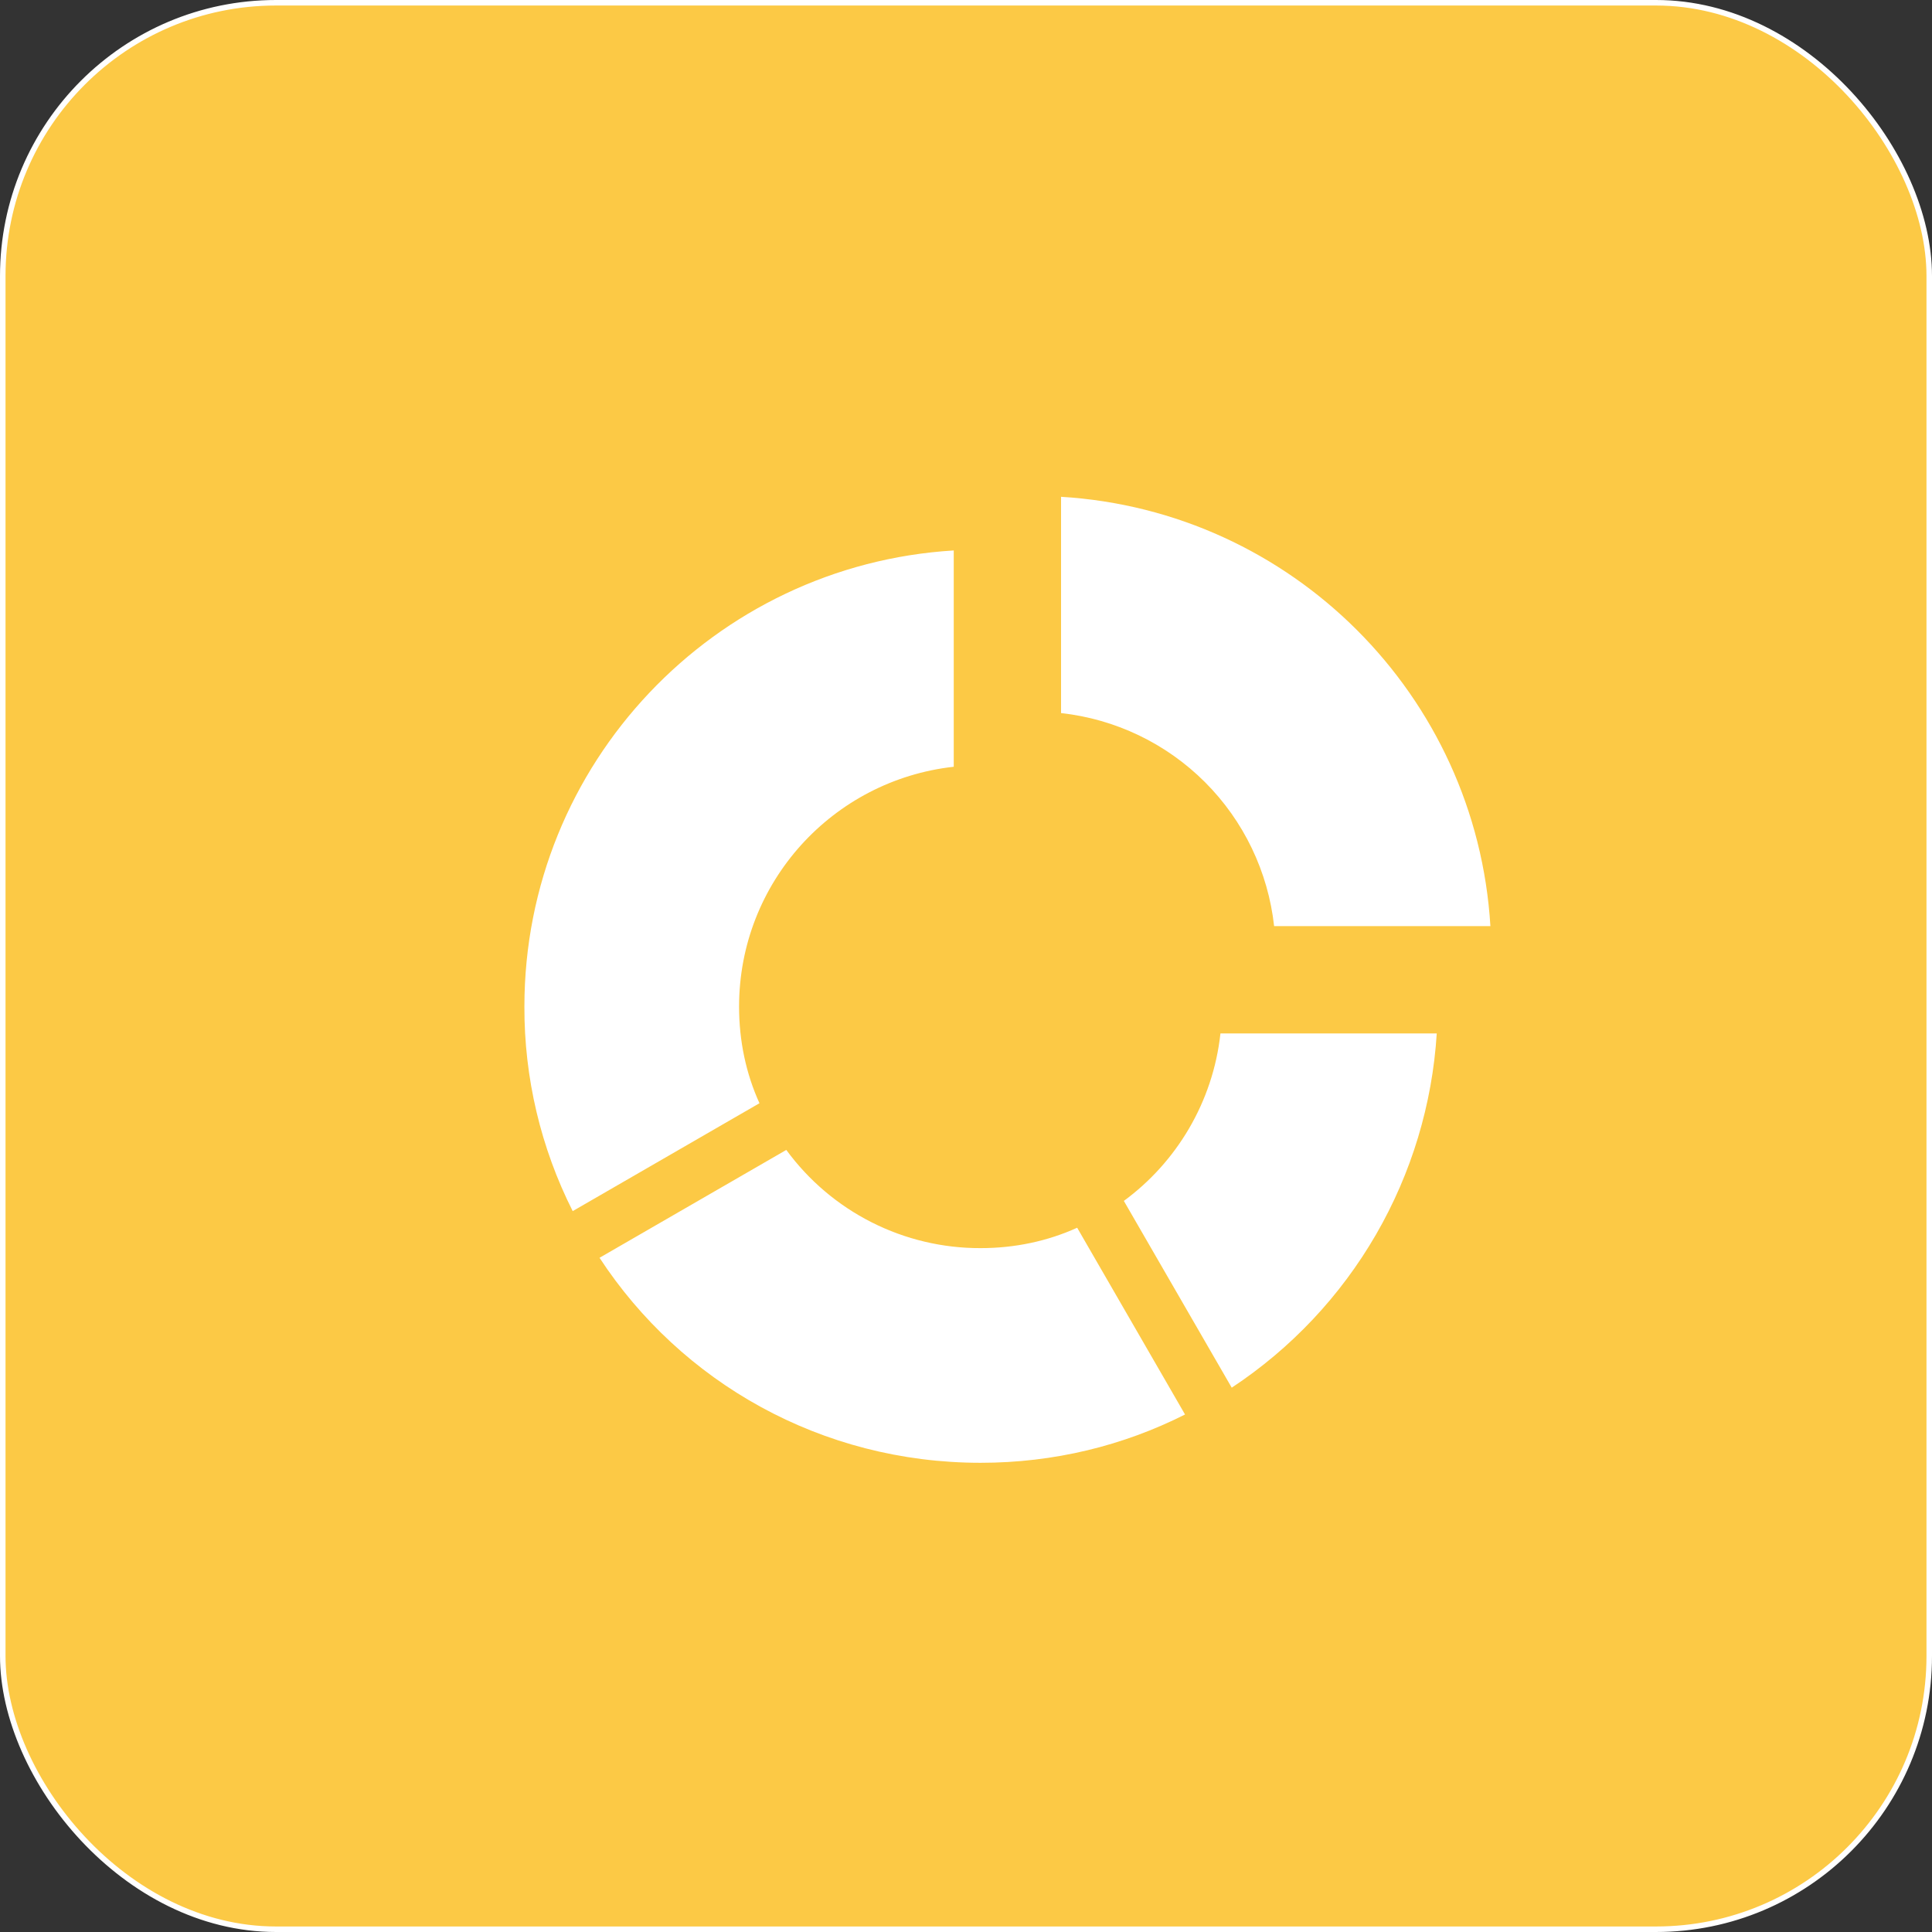
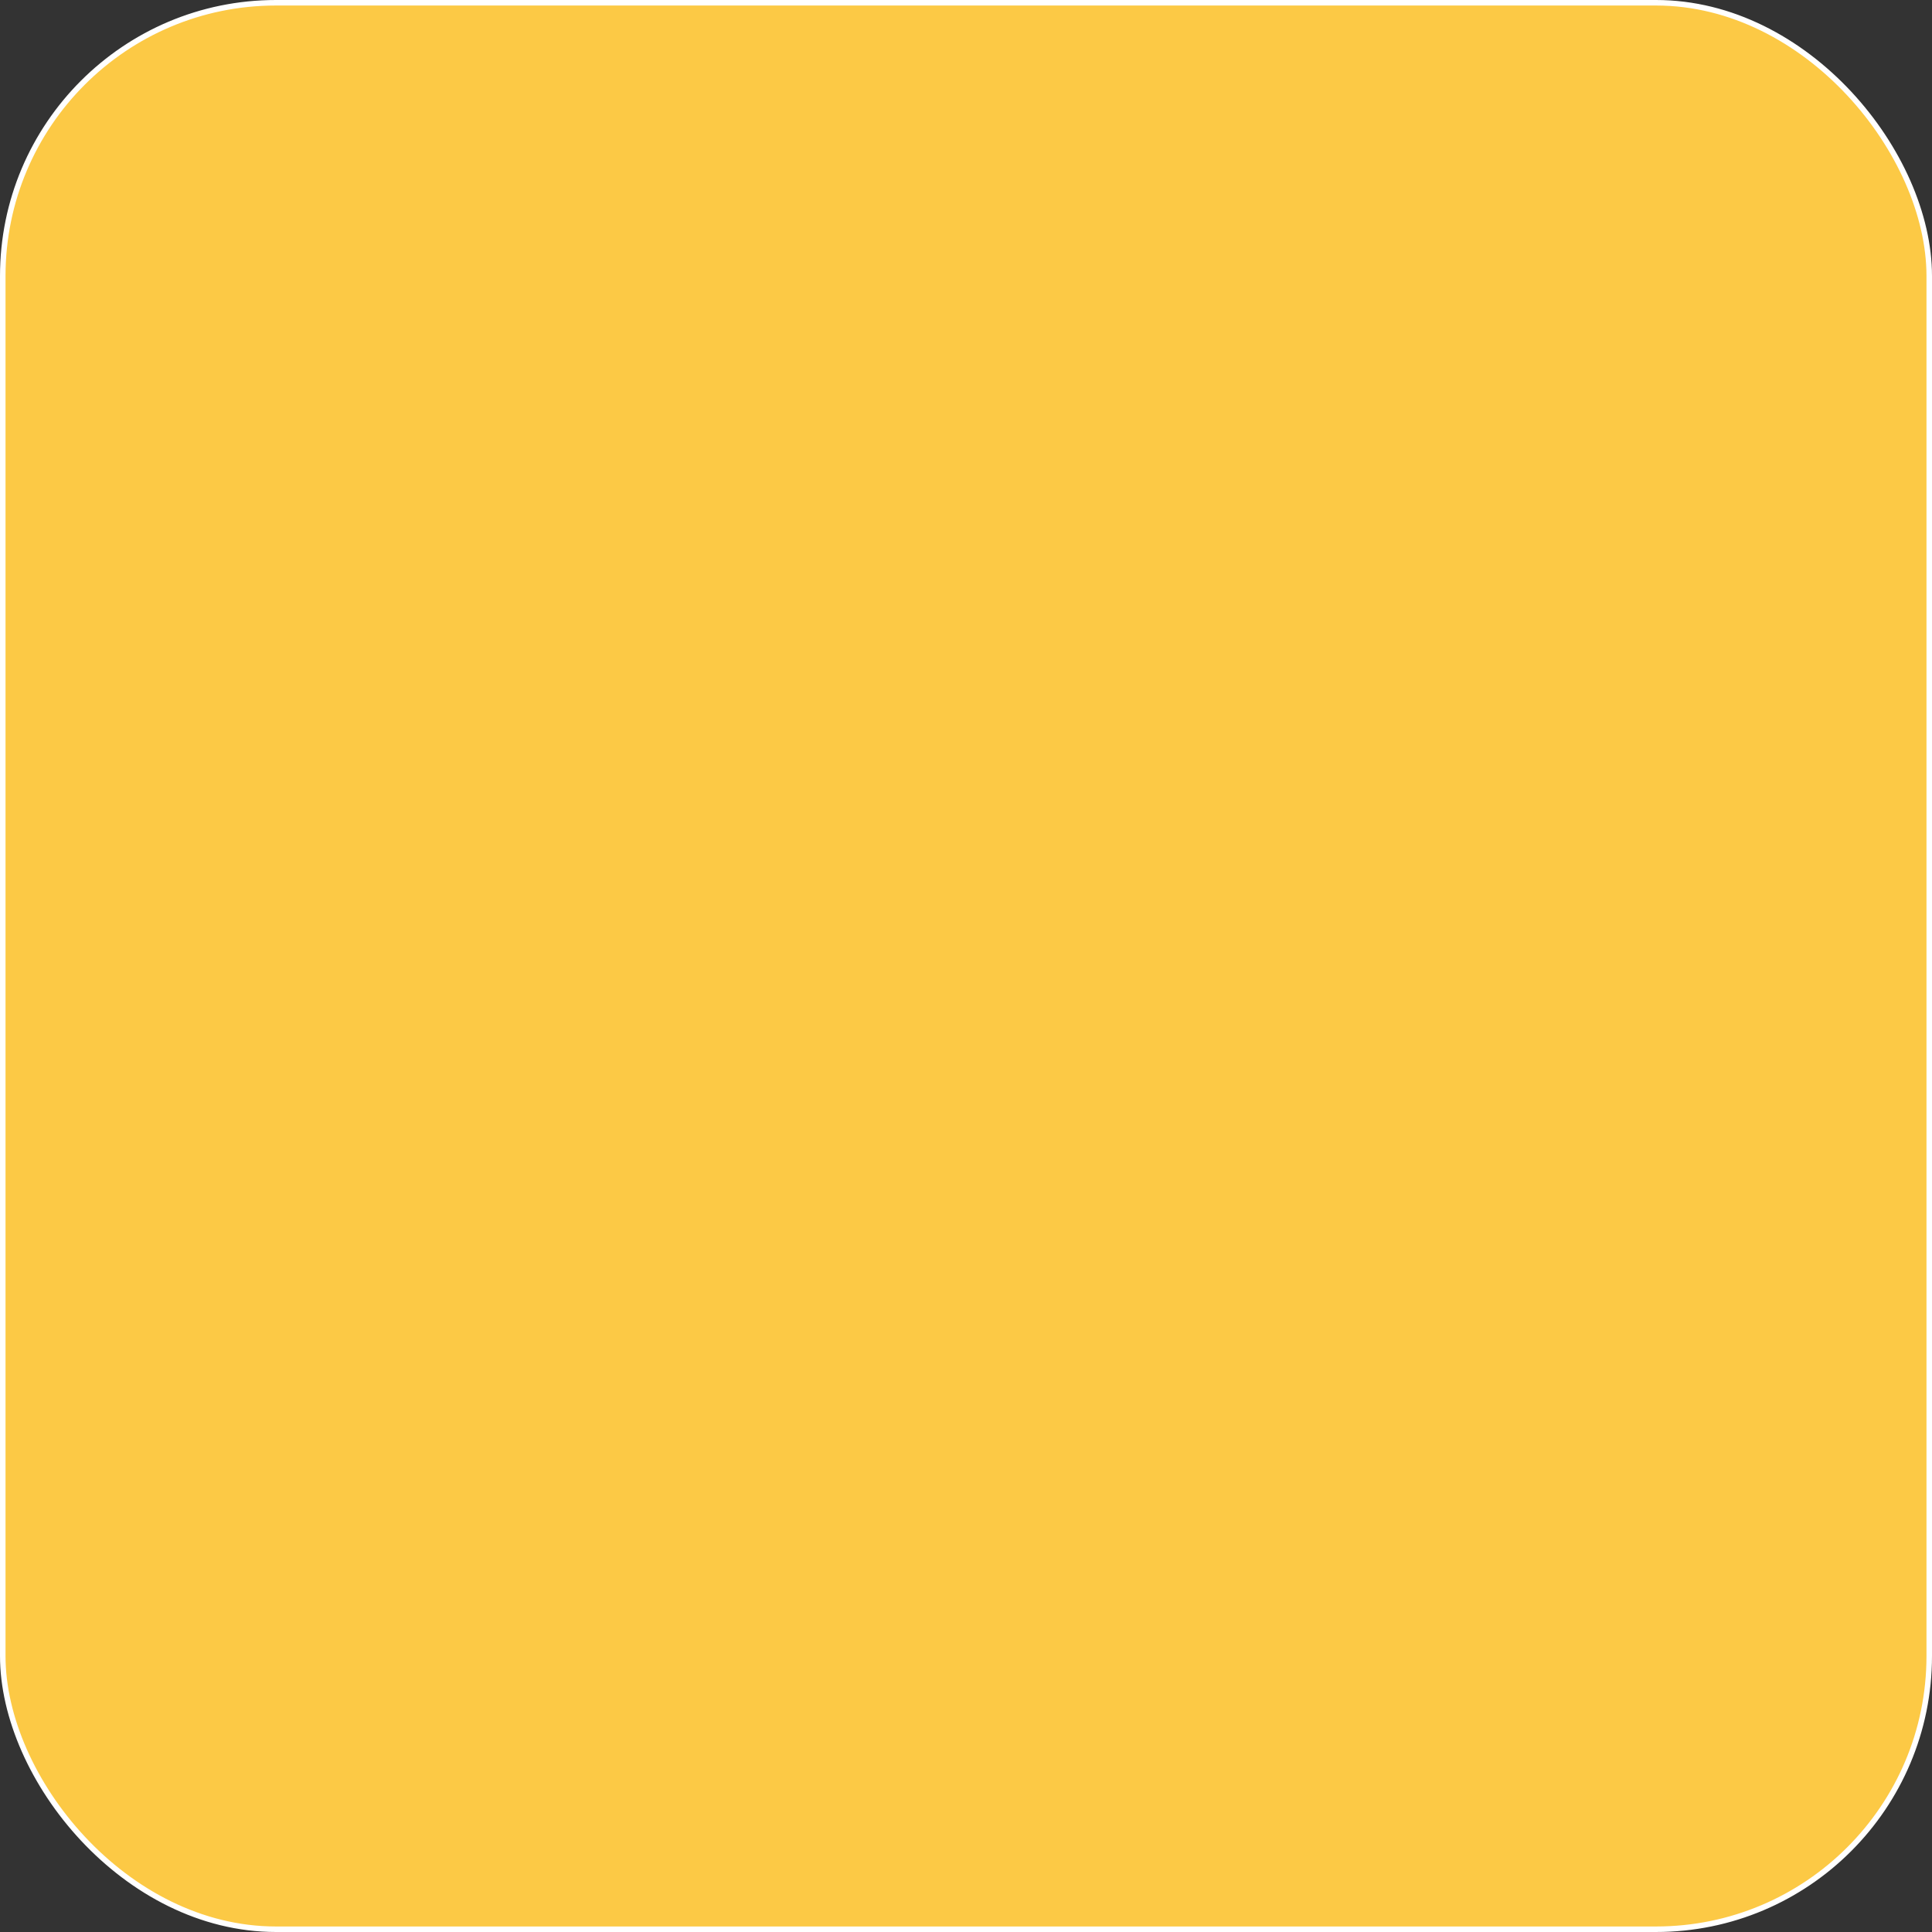
<svg xmlns="http://www.w3.org/2000/svg" width="70" height="70" viewBox="0 0 70 70" fill="none">
  <rect x="0" y="0" width="70" height="70" fill="#333333" stroke="none" />
  <rect x="0.1" y="0.1" width="69.8" height="69.8" rx="9.9" fill="#FCC945" stroke="white" stroke-width="0.2" />
-   <path d="M44.628 50.278L40.719 43.511C42.625 42.111 43.947 39.933 44.219 37.444H52.056C51.895 40.013 51.141 42.508 49.852 44.735C48.563 46.962 46.775 48.859 44.628 50.278ZM38.444 25.836V18C46.806 18.506 53.495 25.194 54 33.556H46.164C45.946 31.583 45.063 29.744 43.66 28.34C42.256 26.937 40.417 26.054 38.444 25.836ZM26.778 36.472C26.778 37.717 27.031 38.903 27.517 39.972L20.75 43.881C19.591 41.583 18.992 39.045 19 36.472C19 27.664 25.883 20.469 34.556 19.944V27.781C30.181 28.267 26.778 31.961 26.778 36.472ZM35.528 53C29.753 53 24.678 50.083 21.722 45.572L28.489 41.664C29.299 42.77 30.358 43.669 31.582 44.287C32.805 44.906 34.157 45.226 35.528 45.222C36.772 45.222 37.958 44.969 39.028 44.483L42.936 51.25C40.7 52.378 38.192 53 35.528 53Z" fill="white" />
</svg>